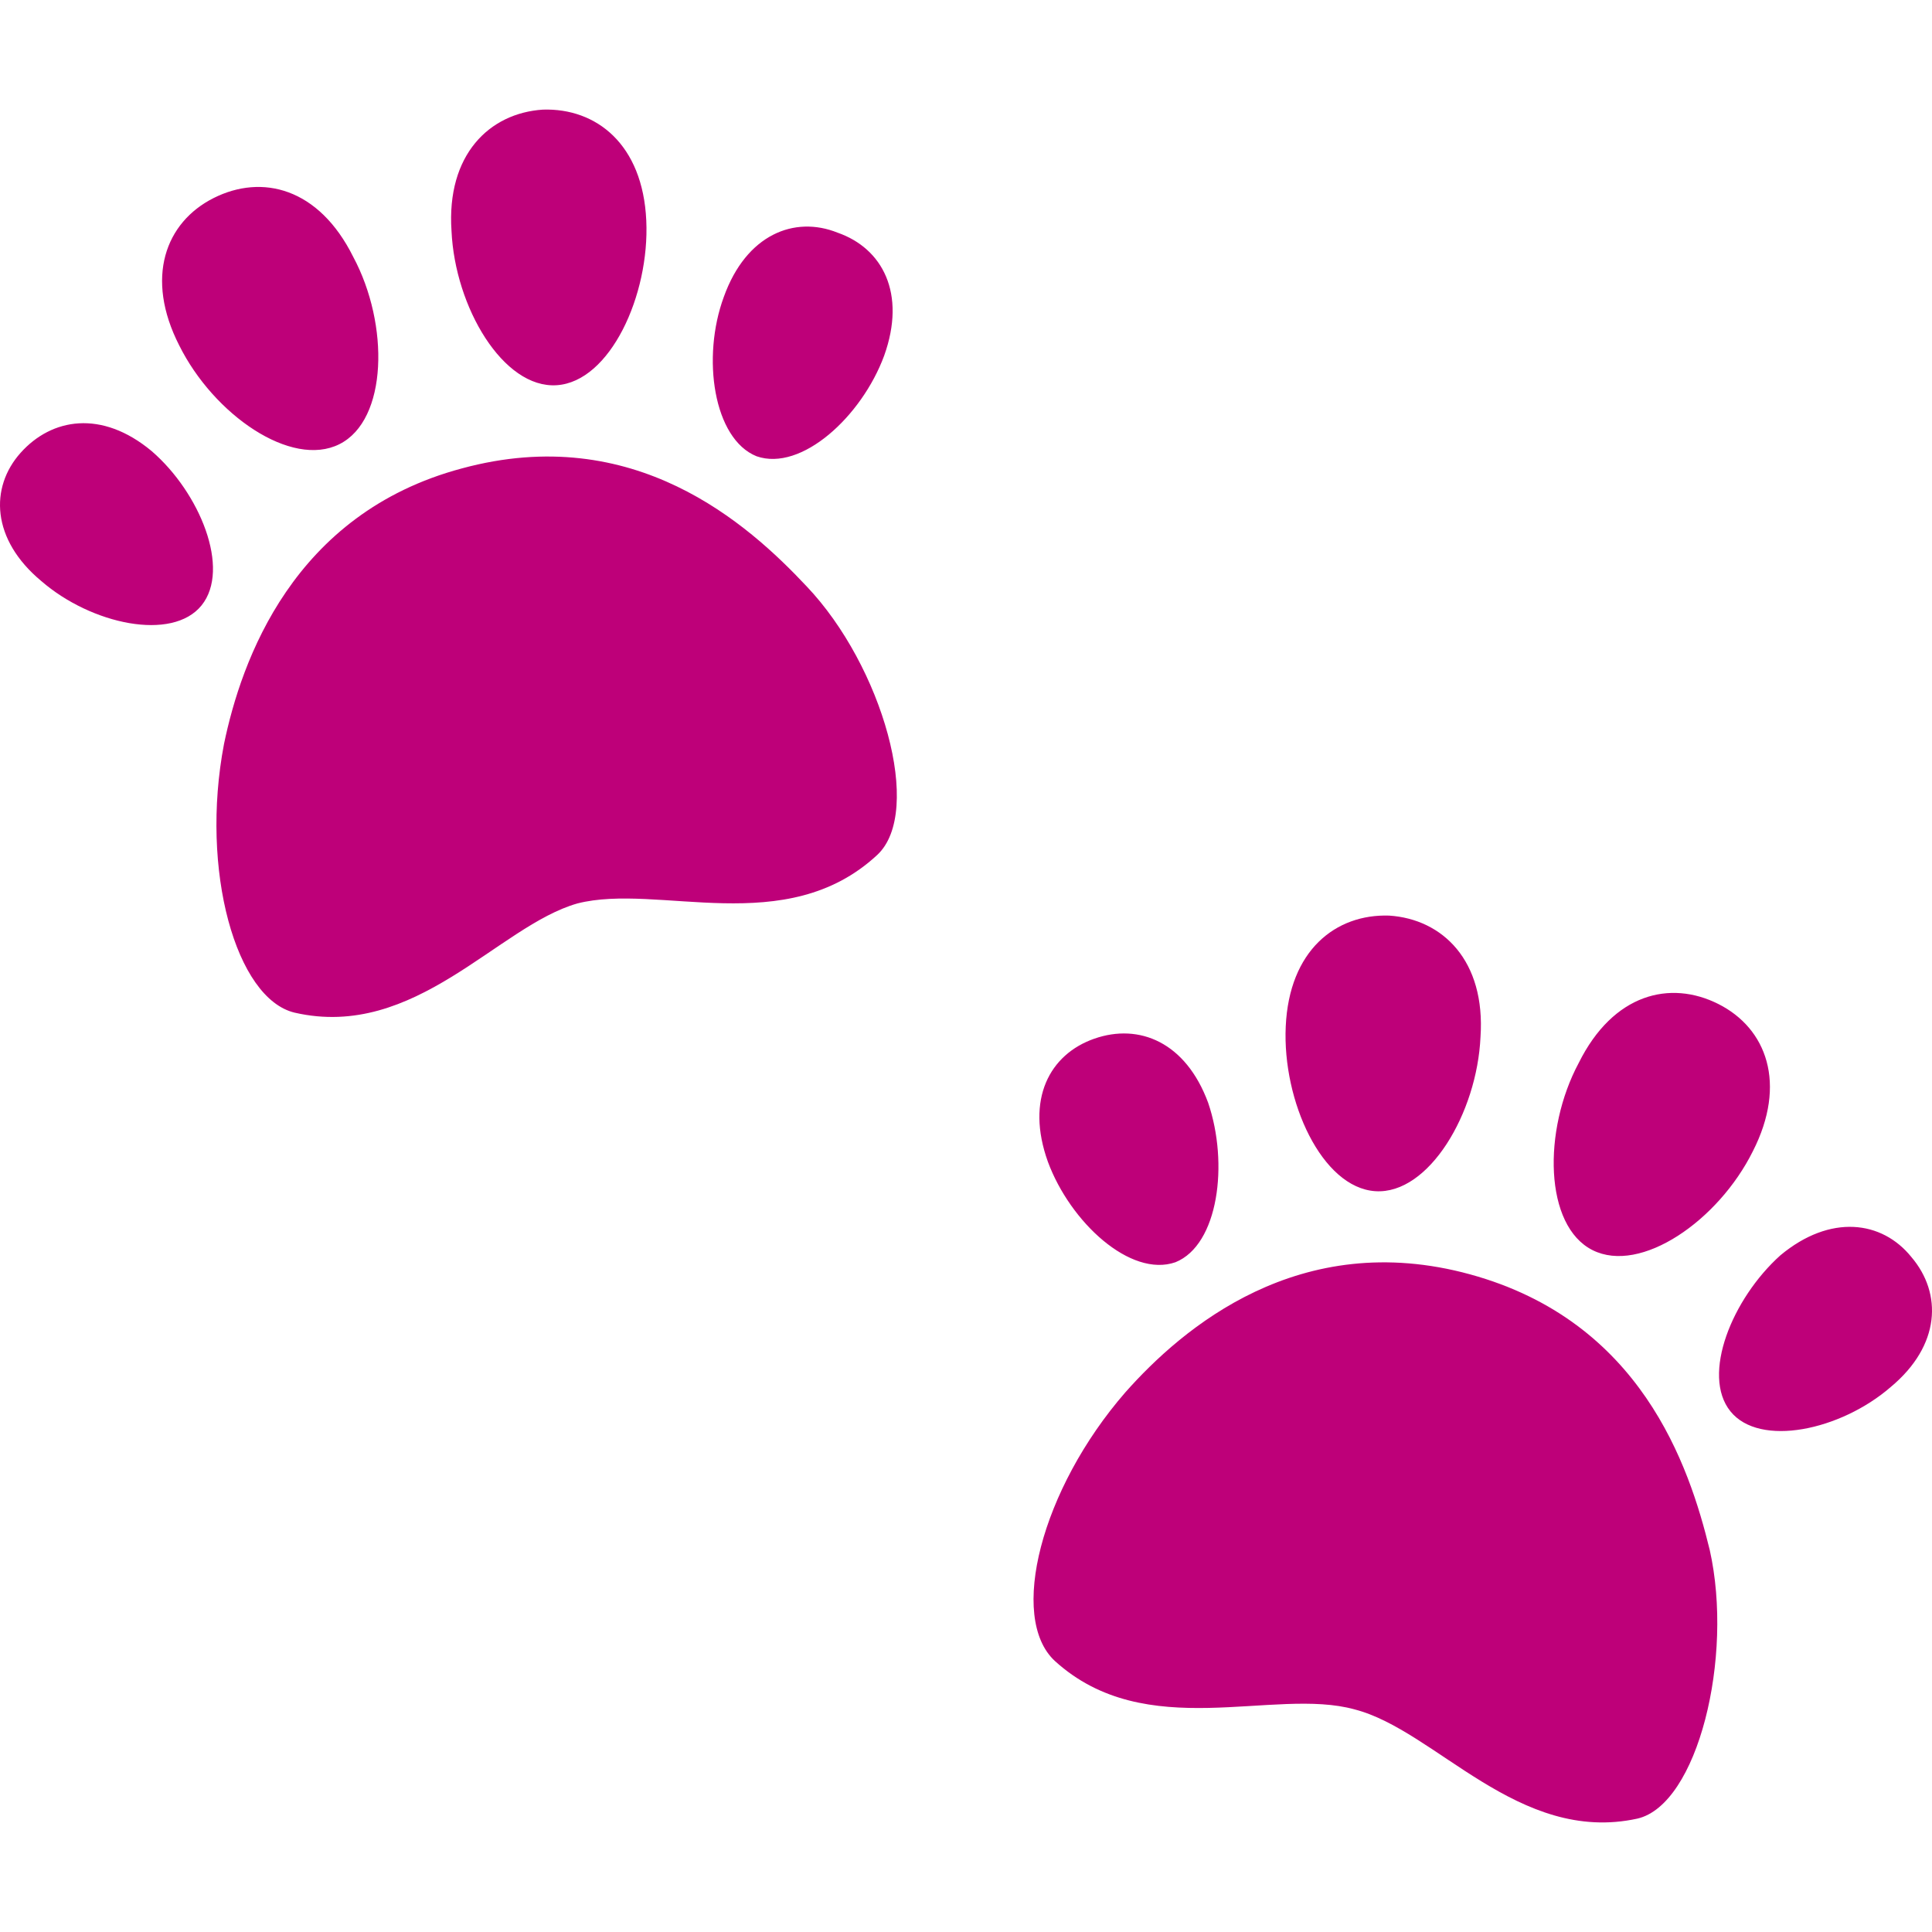
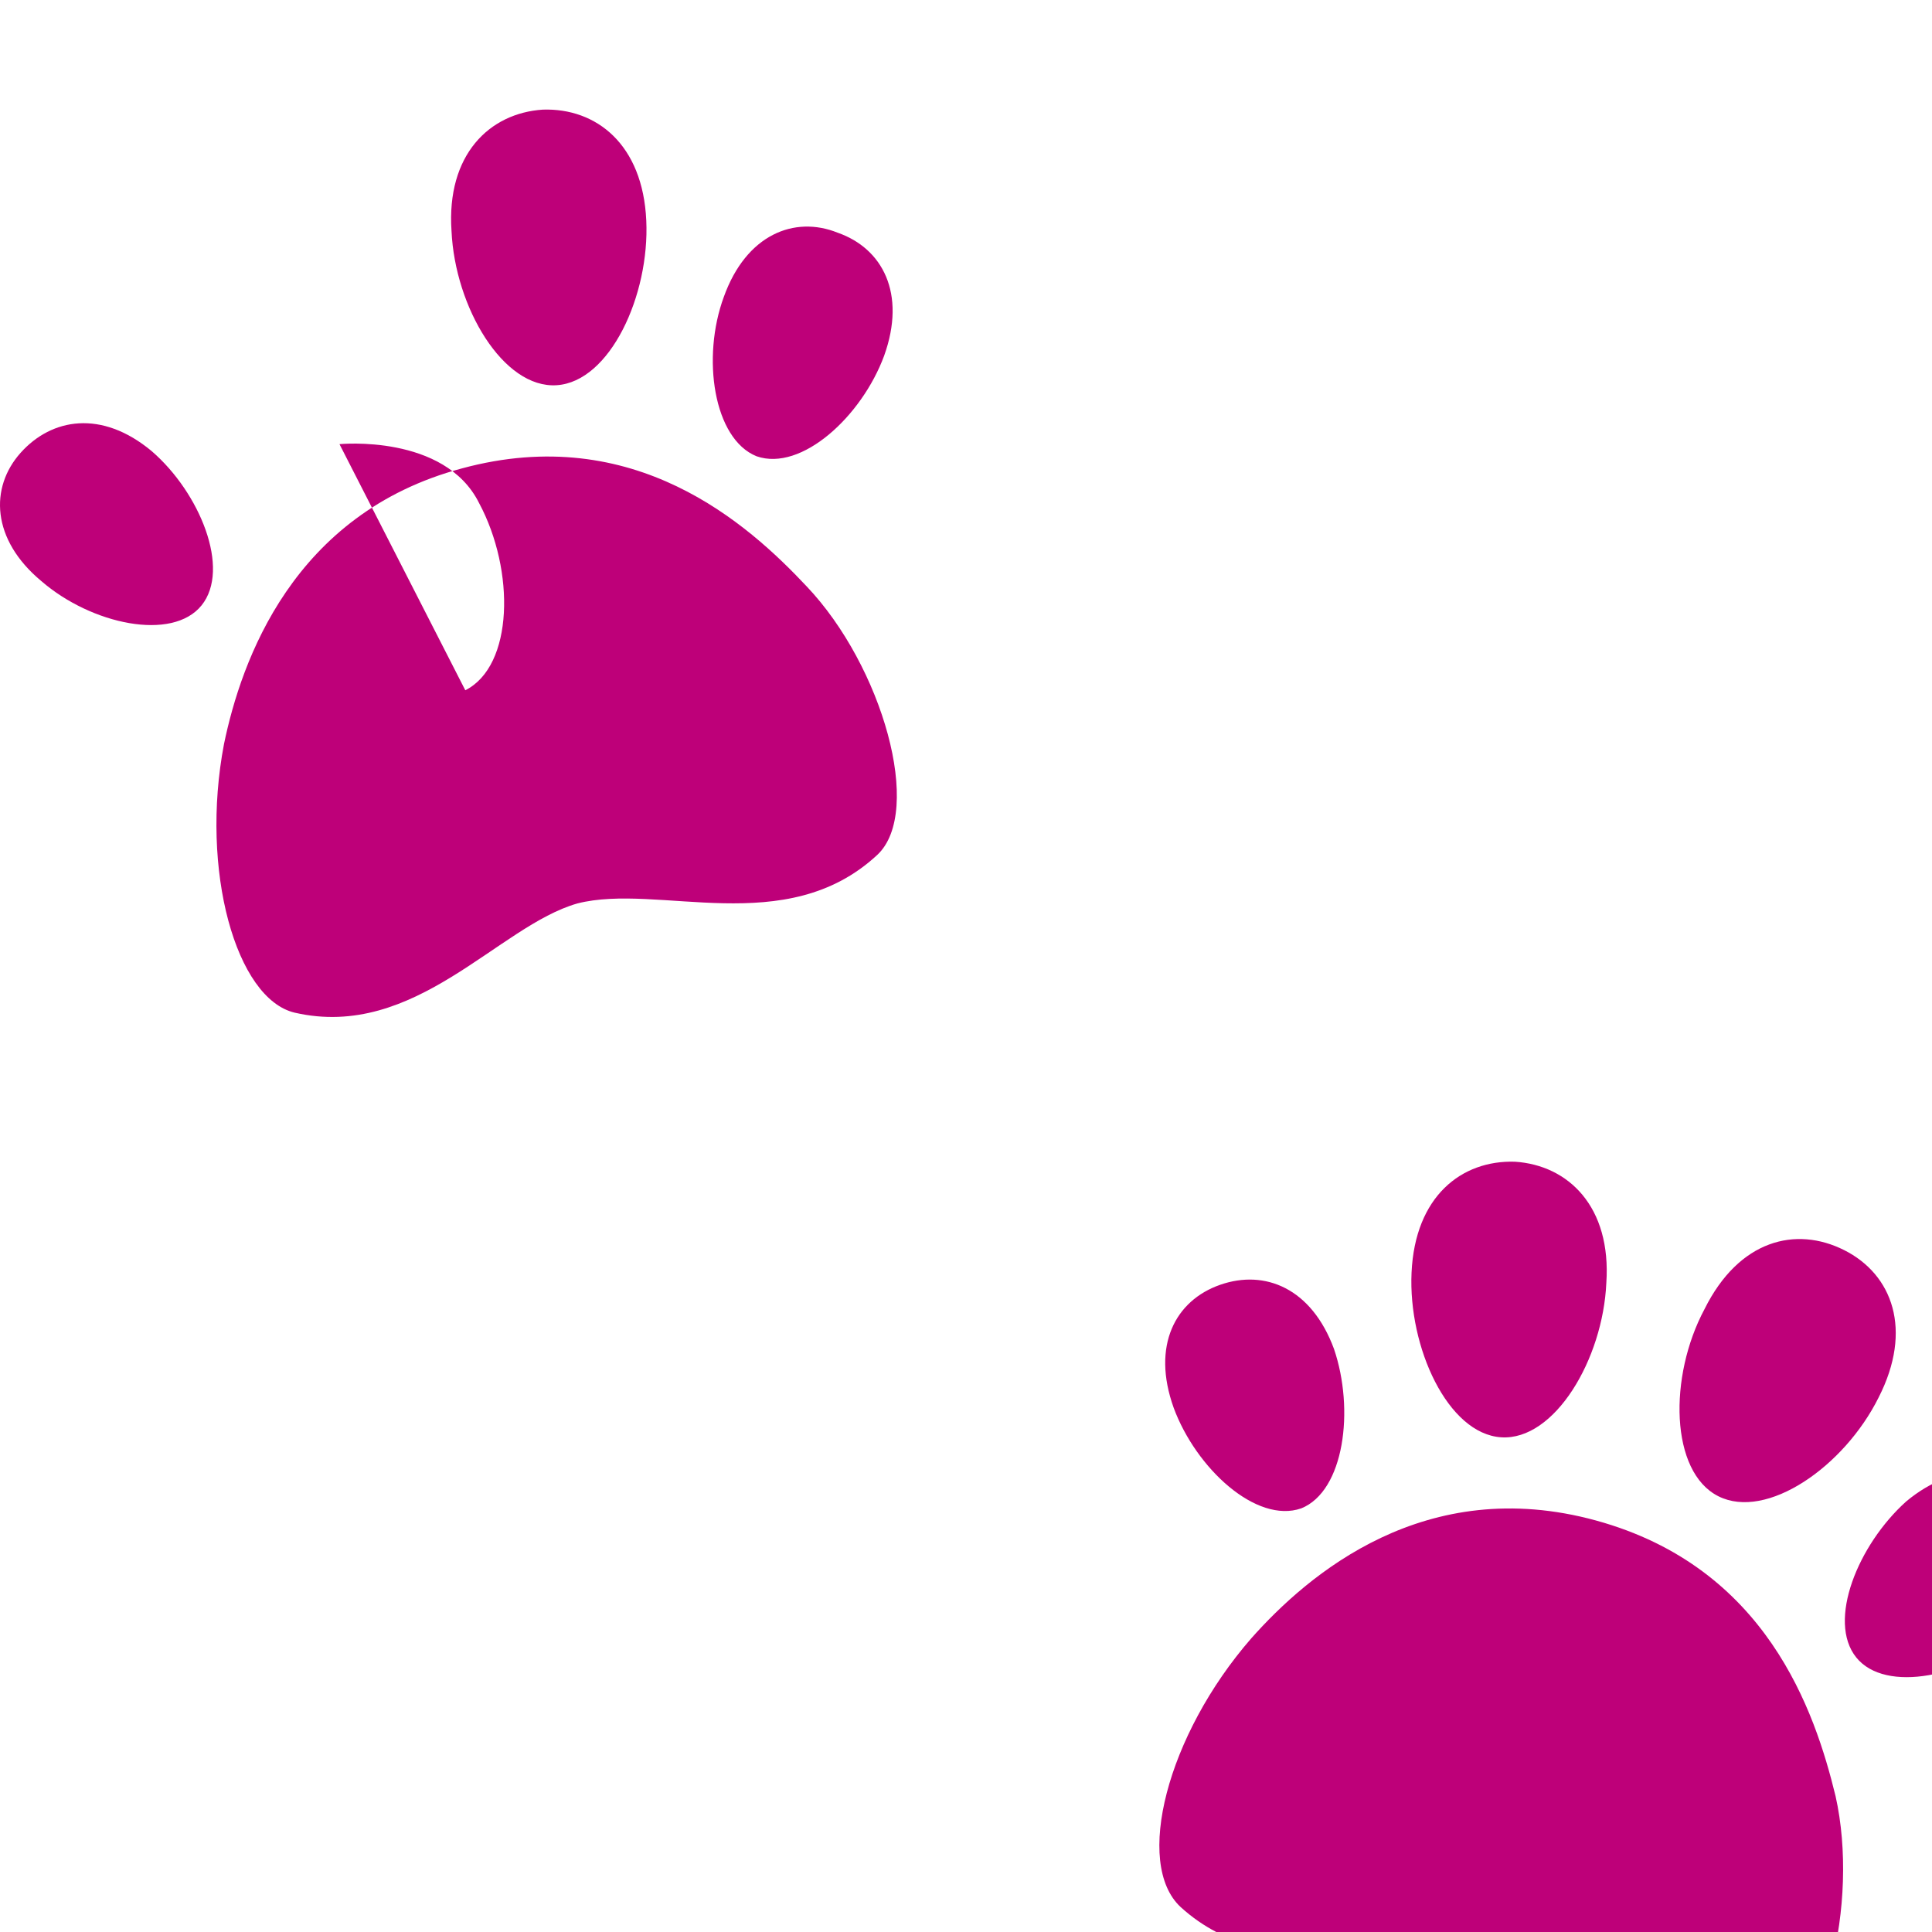
<svg xmlns="http://www.w3.org/2000/svg" width="200" height="200" aria-hidden="true" data-bbox="10.006 19.497 180.148 159.716" data-type="color" viewBox="10.006 19.497 180.148 159.716">
-   <path fill="#be0079" d="M85.214 63.948c-5.464-5.818-16.071-15.354-32.143-10.99C37.321 57.16 32.5 70.897 30.893 78.655c-2.25 11.798 1.125 23.758 6.589 25.051 11.25 2.586 18.964-8.081 26.357-10.182 7.554-1.939 19.446 3.394 27.964-4.525 4.34-4.041.483-17.617-6.589-25.051m-4.66-12.122c4.179 1.455 9.804-3.717 11.893-9.374 2.089-5.818-.161-10.02-4.339-11.475-4.018-1.616-8.518.162-10.607 5.98-2.09 5.657-.965 13.253 3.053 14.869m-51.75 13.899c-2.732 3.394-10.286 1.778-14.946-2.263-4.661-3.879-4.821-8.727-1.929-11.96s7.554-4.04 12.214-.162c4.5 3.88 7.393 10.992 4.661 14.385M61.911 45.2c4.982-.323 8.679-8.404 8.357-15.354-.321-7.111-4.661-10.505-9.643-10.343-4.982.323-9 4.202-8.518 11.313.322 7.111 4.822 14.707 9.804 14.384m-20.25 5.495c-4.5 2.263-11.732-2.747-14.946-9.212-3.214-6.303-1.286-11.475 3.214-13.737s9.804-.97 13.018 5.495c3.374 6.303 3.214 15.192-1.286 17.454m127.768 103.111c-1.929-7.919-6.429-21.333-22.339-25.697-15.911-4.364-26.839 5.01-32.143 10.99-7.875 9.05-10.929 21.01-6.589 25.051 8.518 7.758 20.411 2.424 27.964 4.525 7.554 1.939 15.268 12.606 26.357 10.182 5.625-1.293 9-15.031 6.75-25.051m1.928-12.929c2.732 3.394 10.286 1.778 14.946-2.263 4.661-3.879 4.821-8.727 1.929-12.121-2.732-3.394-7.554-4.04-12.214-.162-4.5 4.041-7.393 11.152-4.661 14.546m-51.75-13.899c-4.179 1.455-9.804-3.717-11.893-9.374-2.089-5.818.161-10.02 4.339-11.475 4.179-1.455 8.518.323 10.607 5.98 1.929 5.657.965 13.253-3.053 14.869m38.893-1.131c4.5 2.263 11.732-2.747 14.946-9.212 3.214-6.303 1.286-11.475-3.214-13.737-4.5-2.263-9.804-.97-13.018 5.495-3.375 6.302-3.214 15.191 1.286 17.454m-20.25-5.495c-4.982-.323-8.679-8.404-8.357-15.354.321-7.111 4.661-10.505 9.643-10.343 4.982.323 9 4.202 8.518 11.313-.322 7.111-4.822 14.707-9.804 14.384" data-color="1" />
+   <path fill="#be0079" d="M85.214 63.948c-5.464-5.818-16.071-15.354-32.143-10.99C37.321 57.16 32.5 70.897 30.893 78.655c-2.25 11.798 1.125 23.758 6.589 25.051 11.25 2.586 18.964-8.081 26.357-10.182 7.554-1.939 19.446 3.394 27.964-4.525 4.34-4.041.483-17.617-6.589-25.051m-4.66-12.122c4.179 1.455 9.804-3.717 11.893-9.374 2.089-5.818-.161-10.02-4.339-11.475-4.018-1.616-8.518.162-10.607 5.98-2.09 5.657-.965 13.253 3.053 14.869m-51.75 13.899c-2.732 3.394-10.286 1.778-14.946-2.263-4.661-3.879-4.821-8.727-1.929-11.96s7.554-4.04 12.214-.162c4.5 3.88 7.393 10.992 4.661 14.385M61.911 45.2c4.982-.323 8.679-8.404 8.357-15.354-.321-7.111-4.661-10.505-9.643-10.343-4.982.323-9 4.202-8.518 11.313.322 7.111 4.822 14.707 9.804 14.384m-20.25 5.495s9.804-.97 13.018 5.495c3.374 6.303 3.214 15.192-1.286 17.454m127.768 103.111c-1.929-7.919-6.429-21.333-22.339-25.697-15.911-4.364-26.839 5.01-32.143 10.99-7.875 9.05-10.929 21.01-6.589 25.051 8.518 7.758 20.411 2.424 27.964 4.525 7.554 1.939 15.268 12.606 26.357 10.182 5.625-1.293 9-15.031 6.75-25.051m1.928-12.929c2.732 3.394 10.286 1.778 14.946-2.263 4.661-3.879 4.821-8.727 1.929-12.121-2.732-3.394-7.554-4.04-12.214-.162-4.5 4.041-7.393 11.152-4.661 14.546m-51.75-13.899c-4.179 1.455-9.804-3.717-11.893-9.374-2.089-5.818.161-10.02 4.339-11.475 4.179-1.455 8.518.323 10.607 5.98 1.929 5.657.965 13.253-3.053 14.869m38.893-1.131c4.5 2.263 11.732-2.747 14.946-9.212 3.214-6.303 1.286-11.475-3.214-13.737-4.5-2.263-9.804-.97-13.018 5.495-3.375 6.302-3.214 15.191 1.286 17.454m-20.25-5.495c-4.982-.323-8.679-8.404-8.357-15.354.321-7.111 4.661-10.505 9.643-10.343 4.982.323 9 4.202 8.518 11.313-.322 7.111-4.822 14.707-9.804 14.384" data-color="1" />
</svg>